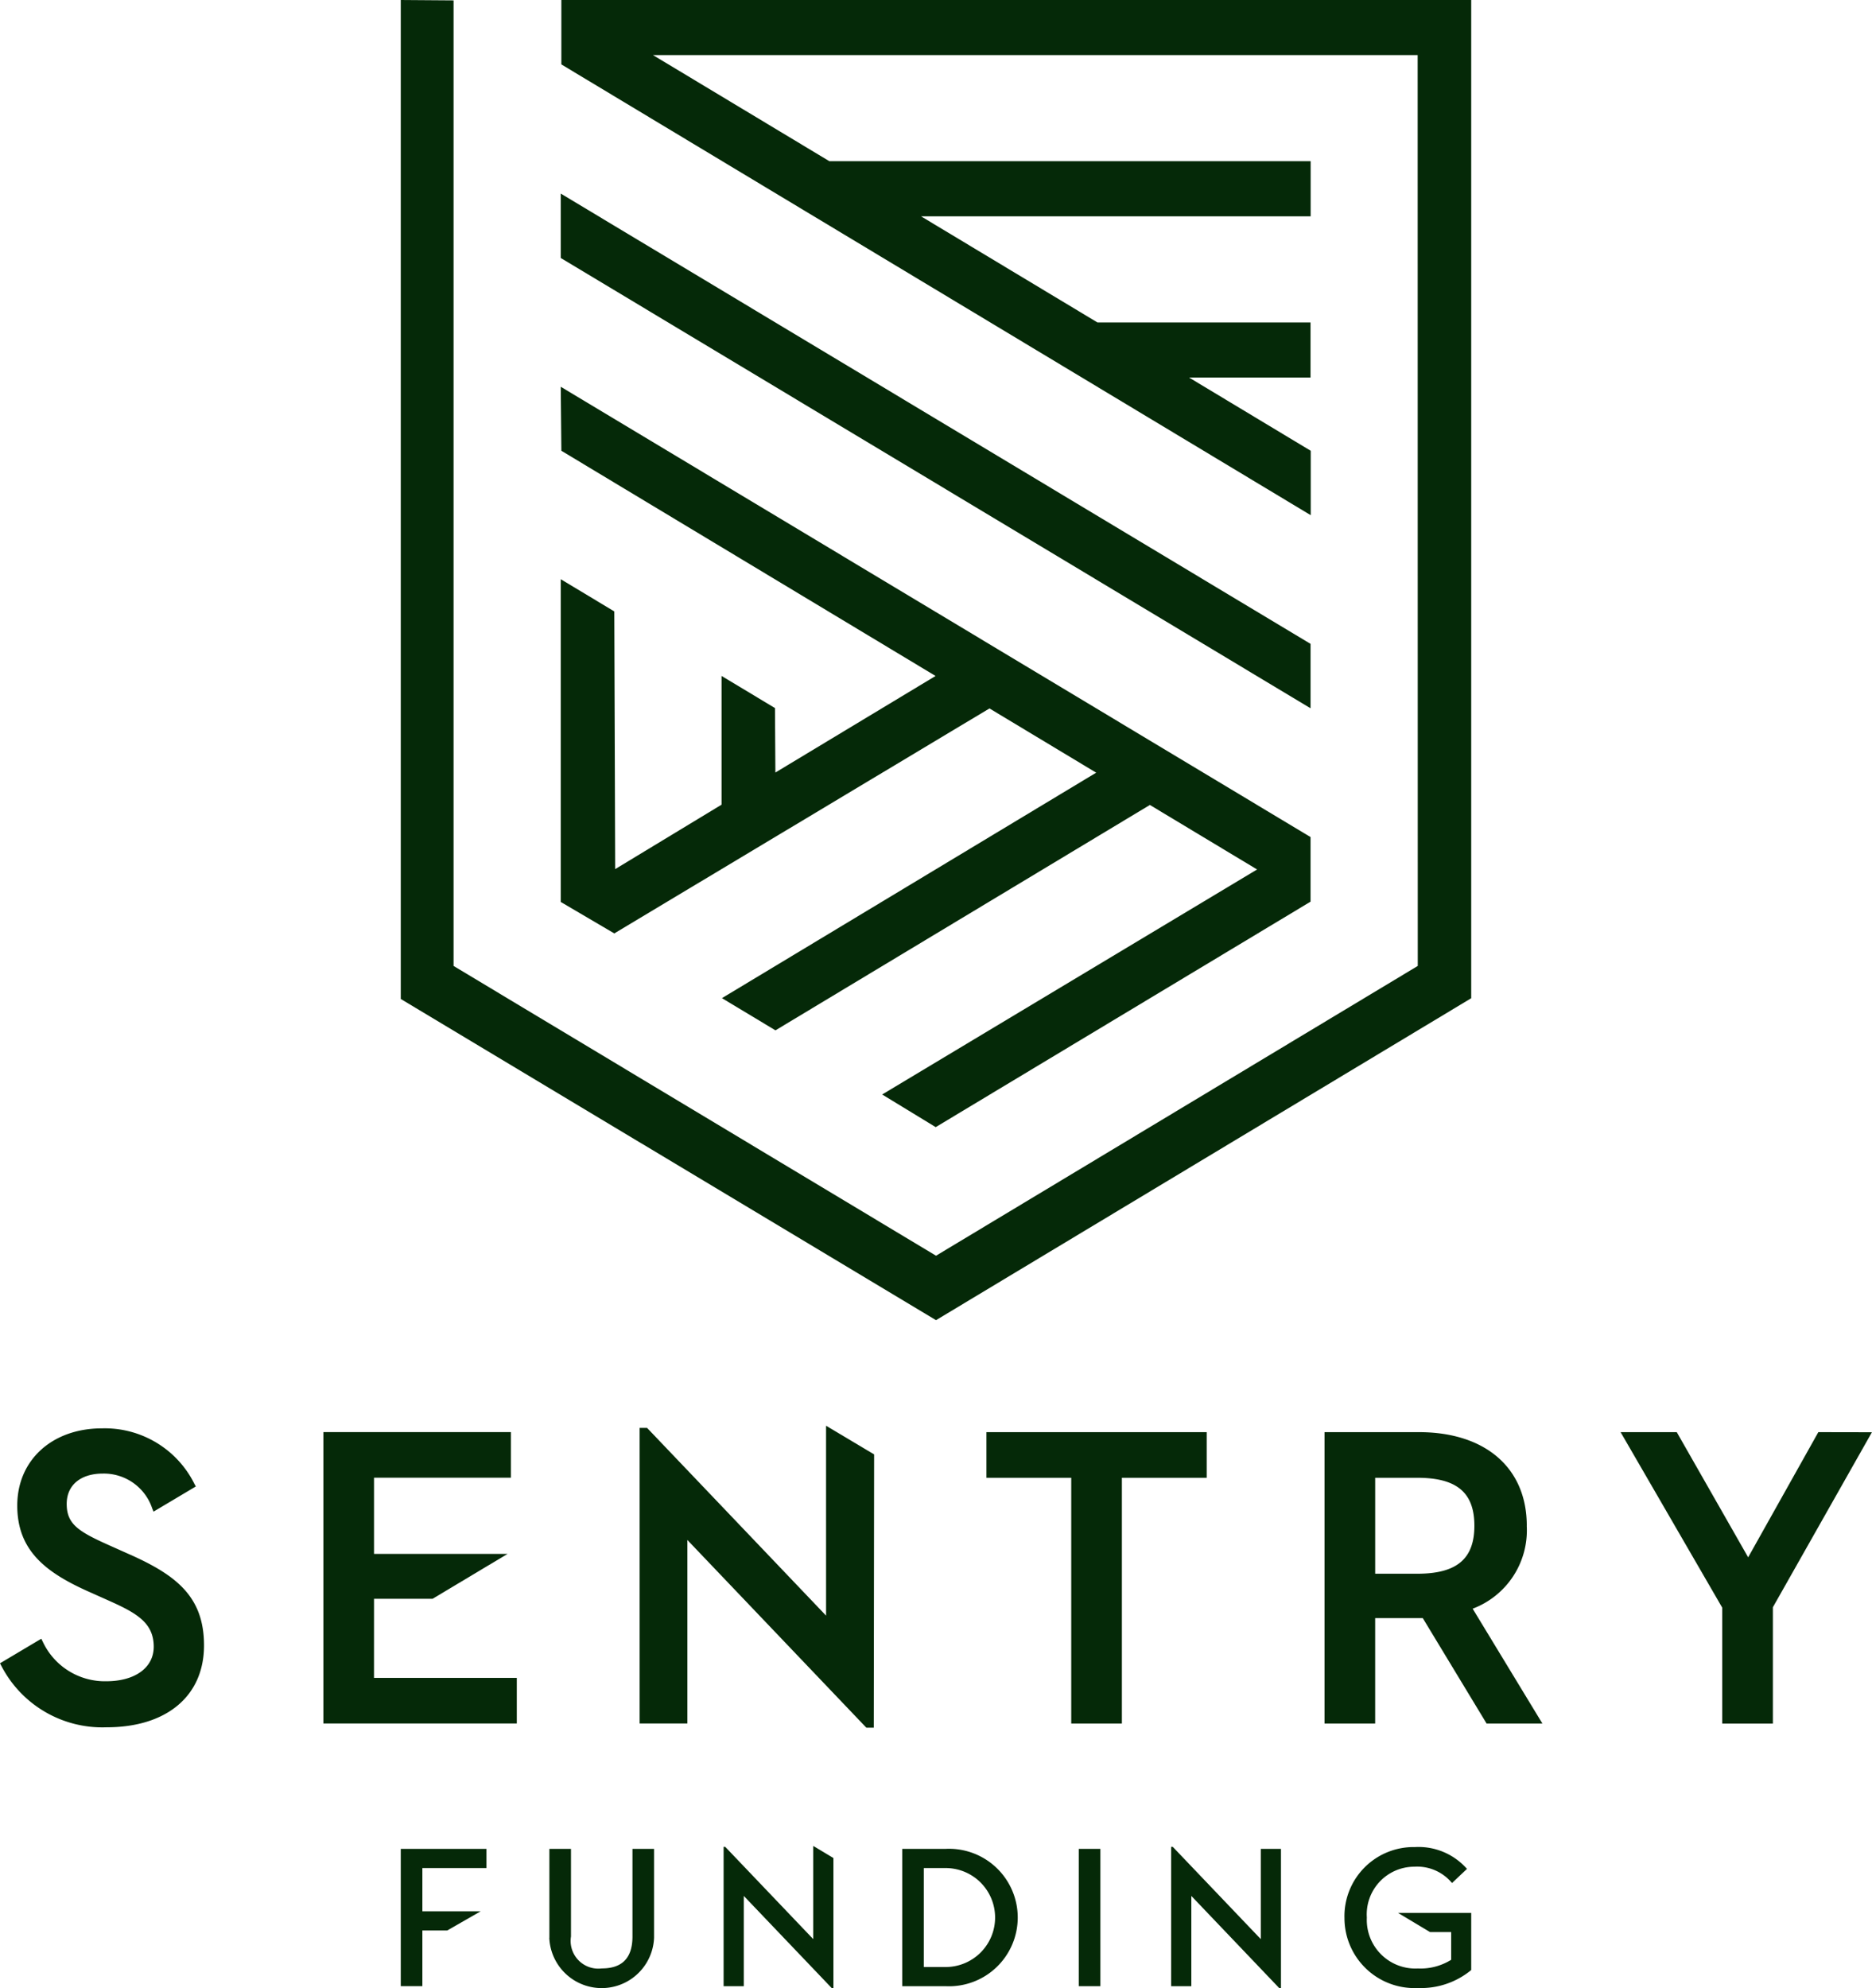
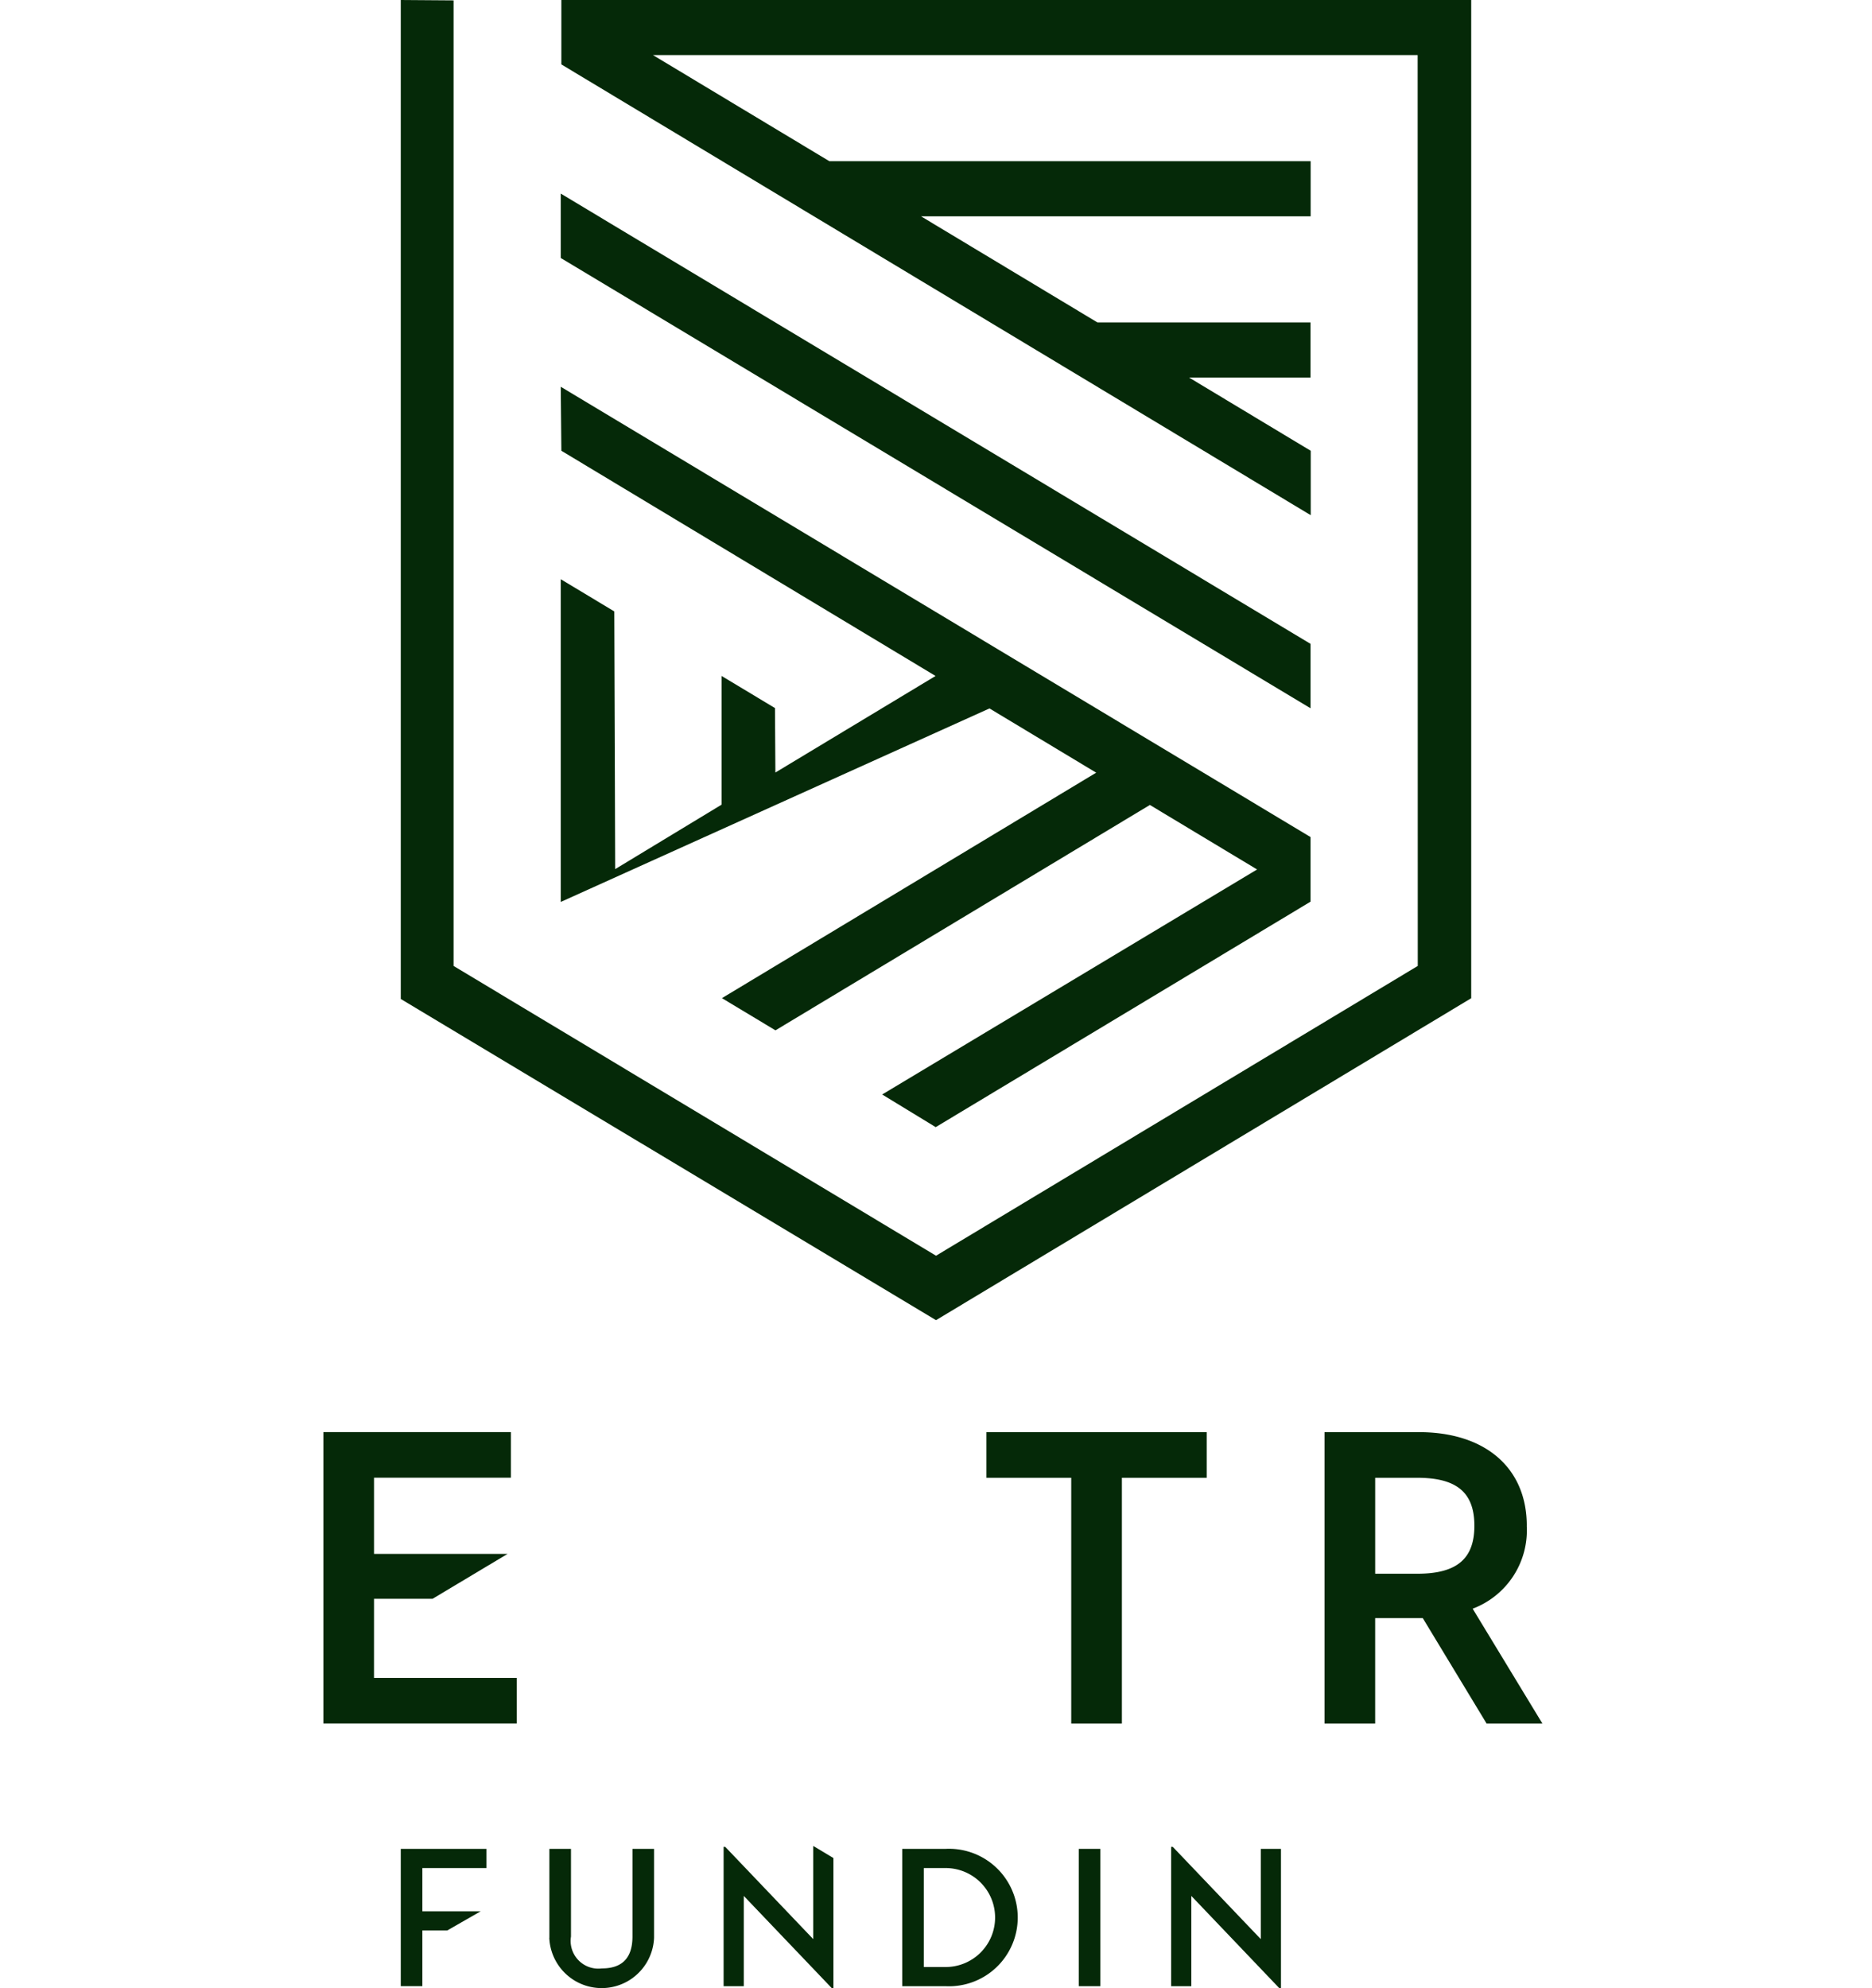
<svg xmlns="http://www.w3.org/2000/svg" width="91.767" height="97.43" viewBox="0 0 91.767 97.43">
  <g id="Logo_v1_green" data-name="Logo v1 green" transform="translate(45.883 48.715)">
    <g id="Group_744" data-name="Group 744" transform="translate(-45.883 -48.715)">
      <path id="Path_5735" data-name="Path 5735" d="M37.269,171.872h4.2v.94H38.328v2.118h2.86l-1.64.94h-1.22V178.6H37.269Z" transform="translate(-17.623 -81.27)" fill="#052908" />
      <path id="Path_5736" data-name="Path 5736" d="M51.088,176.226v-4.354h1.059v4.295a1.358,1.358,0,0,0,1.514,1.563c.969,0,1.5-.484,1.5-1.563v-4.295h1.059v4.354a2.57,2.57,0,0,1-5.136,0" transform="translate(-24.157 -81.27)" fill="#052908" />
      <path id="Path_5737" data-name="Path 5737" d="M68.28,174.05v4.423H67.29v-6.828h.079l4.315,4.522V171.6l.989.593v6.377h-.079Z" transform="translate(-31.818 -81.142)" fill="#052908" />
      <path id="Path_5738" data-name="Path 5738" d="M85.958,177.661a2.425,2.425,0,1,0,0-4.848h-1v4.848ZM83.9,171.872h2.119a3.369,3.369,0,1,1,0,6.729H83.9Z" transform="translate(-39.672 -81.27)" fill="#052908" />
      <rect id="Rectangle_377" data-name="Rectangle 377" width="1.059" height="6.729" transform="translate(52.882 90.602)" fill="#052908" />
      <path id="Path_5739" data-name="Path 5739" d="M109.9,174.089v4.423h-.989v-6.828h.079l4.315,4.522v-4.423h.989v6.828h-.08Z" transform="translate(-51.5 -81.181)" fill="#052908" />
-       <path id="Path_5740" data-name="Path 5740" d="M125.023,175.157a3.389,3.389,0,0,1,3.453-3.453,3.159,3.159,0,0,1,2.553,1.069l-.733.693a2.217,2.217,0,0,0-1.85-.8,2.335,2.335,0,0,0-2.325,2.493,2.381,2.381,0,0,0,2.5,2.494,2.845,2.845,0,0,0,1.633-.425V175.87H129.22l-1.569-.94h3.586v2.8a3.861,3.861,0,0,1-2.613.88,3.431,3.431,0,0,1-3.6-3.453" transform="translate(-59.117 -81.19)" fill="#052908" />
      <path id="Path_5741" data-name="Path 5741" d="M45.141,0V3.156l36.735,22.09V22.09L75.91,18.5h5.956V15.8H71.419l-8.647-5.2h19.1V7.9H58.28L49.633,2.7H87.118l.005,44.635-23.615,14.2-23.651-14.2,0-47.316L37.269,0V48.954L63.508,64.693,89.743,48.917V0Z" transform="translate(-17.623)" fill="#052908" />
      <path id="Path_5742" data-name="Path 5742" d="M88.9,40.06,52.144,17.994V21.15L88.9,43.216Z" transform="translate(-24.656 -8.508)" fill="#052908" />
-       <path id="Path_5743" data-name="Path 5743" d="M54.813,59.591l-.044-12.628-2.625-1.579V61.2l2.625,1.542L73.161,51.717l5.231,3.148L60.046,65.914l2.624,1.578L81.024,56.447l0,0,5.256,3.162L67.9,70.635l2.625,1.6L88.9,61.186V58.02L52.144,35.953l.031,3.137L70.518,50.126l-7.852,4.732-.02-3.159-2.619-1.575v6.309" transform="translate(-24.656 -17.001)" fill="#052908" />
-       <path id="Path_5744" data-name="Path 5744" d="M6.377,138.968l-.967-.432c-1.554-.693-2.14-1.049-2.14-2.054,0-.917.679-1.486,1.774-1.486a2.5,2.5,0,0,1,2.421,1.717l.062.148L9.6,135.627l-.066-.119A4.908,4.908,0,0,0,5,132.78c-2.446,0-4.154,1.556-4.154,3.784s1.424,3.3,3.562,4.245l.967.432c1.305.588,2.161,1.061,2.161,2.24,0,1.027-.915,1.692-2.33,1.692a3.36,3.36,0,0,1-3.115-1.95l-.067-.134L0,144.293l.062.118a5.573,5.573,0,0,0,5.167,3.018c2.944,0,4.772-1.537,4.772-4.011,0-2.369-1.329-3.425-3.624-4.451" transform="translate(0 -62.785)" fill="#052908" />
+       <path id="Path_5743" data-name="Path 5743" d="M54.813,59.591l-.044-12.628-2.625-1.579V61.2L73.161,51.717l5.231,3.148L60.046,65.914l2.624,1.578L81.024,56.447l0,0,5.256,3.162L67.9,70.635l2.625,1.6L88.9,61.186V58.02L52.144,35.953l.031,3.137L70.518,50.126l-7.852,4.732-.02-3.159-2.619-1.575v6.309" transform="translate(-24.656 -17.001)" fill="#052908" />
      <path id="Path_5745" data-name="Path 5745" d="M32.555,141.3h2.868L39.1,139.1H32.555v-3.734h6.711v-2.236H30.072V147.41h9.482v-2.236h-7Z" transform="translate(-14.22 -62.952)" fill="#052908" />
-       <path id="Path_5746" data-name="Path 5746" d="M68.62,141.844l-8.775-9.2h-.365v14.484h2.339v-8.993l8.775,9.2h.364l.017-13.392-2.356-1.405Z" transform="translate(-28.125 -62.671)" fill="#052908" />
      <path id="Path_5747" data-name="Path 5747" d="M91.73,135.368h4.158V147.41h2.483V135.368h4.158v-2.236H91.73Z" transform="translate(-43.375 -62.951)" fill="#052908" />
      <path id="Path_5748" data-name="Path 5748" d="M125.655,135.368h2.062c1.939,0,2.8.725,2.8,2.351s-.865,2.351-2.8,2.351h-2.062Zm7.431,2.351c0-2.829-2.026-4.587-5.287-4.587h-4.628v14.279h2.483v-5.167h2.333l3.129,5.167h2.736l-3.419-5.628a4.1,4.1,0,0,0,2.651-4.064" transform="translate(-58.242 -62.951)" fill="#052908" />
-       <path id="Path_5749" data-name="Path 5749" d="M160.4,133.132l-3.44,6.134-3.5-6.134h-2.753l4.982,8.6v5.681h2.483v-5.7l4.855-8.576Z" transform="translate(-71.264 -62.951)" fill="#052908" />
    </g>
  </g>
</svg>